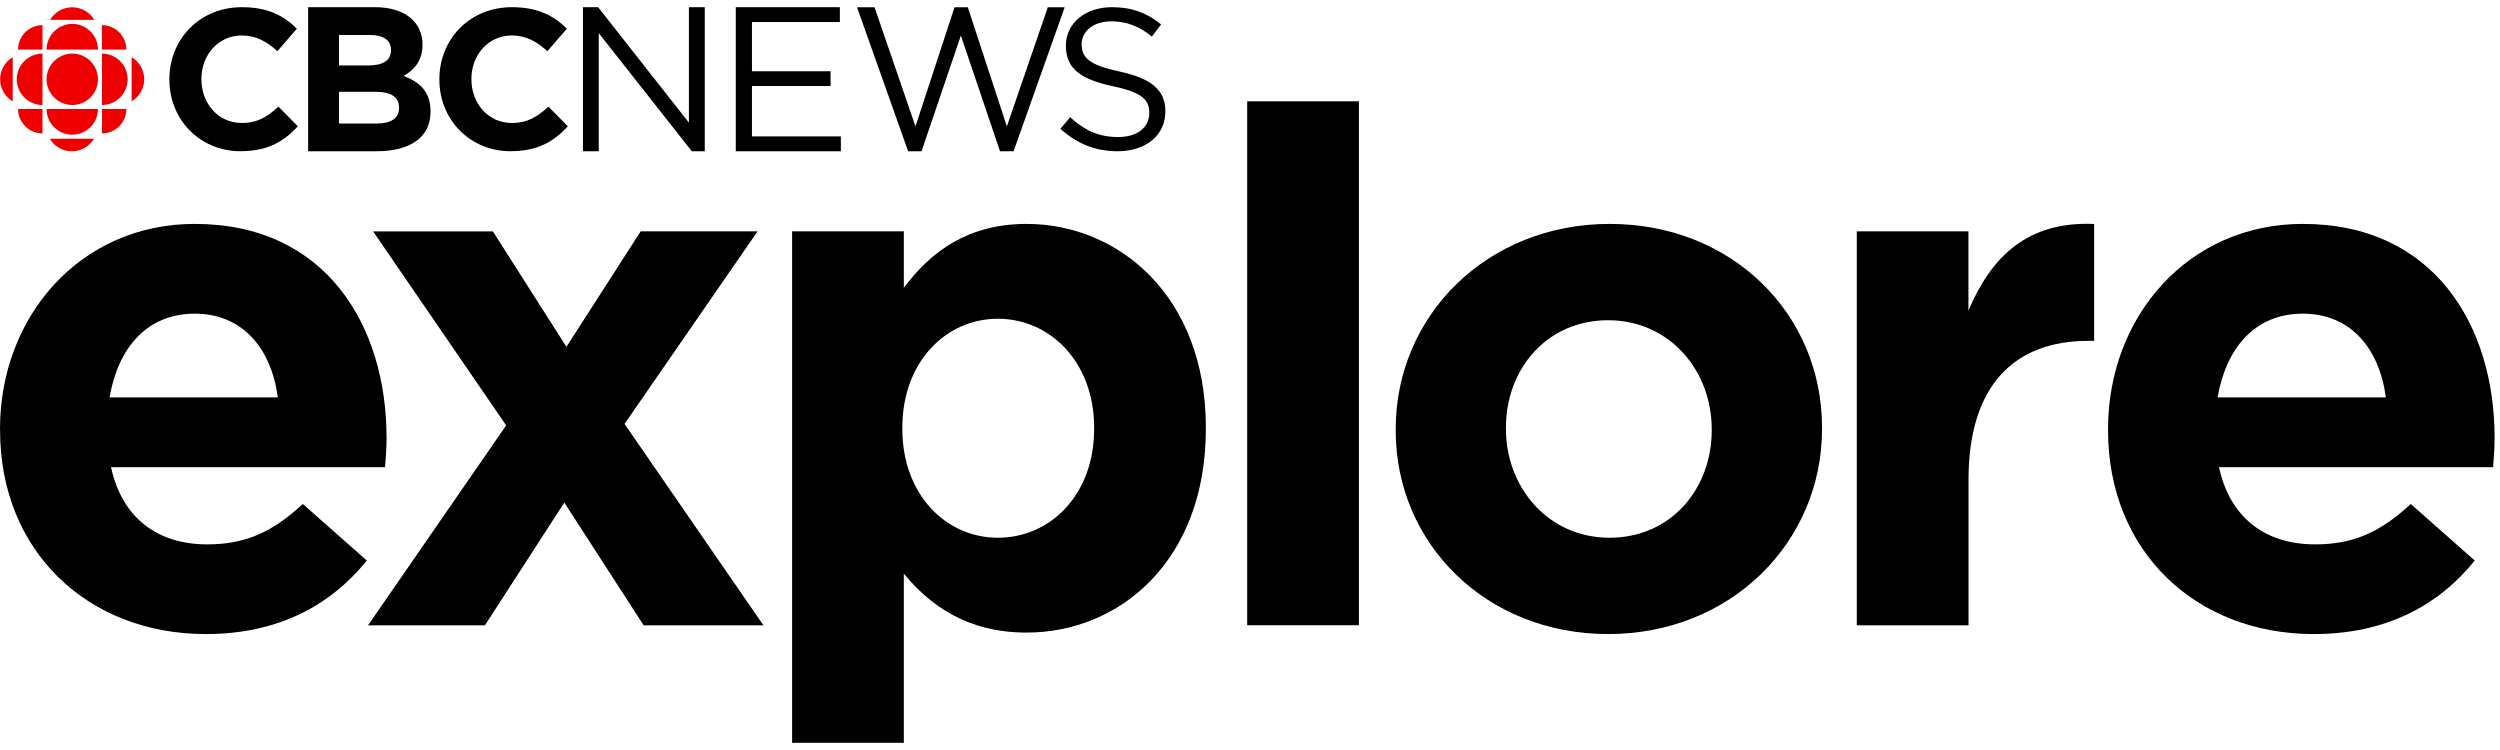
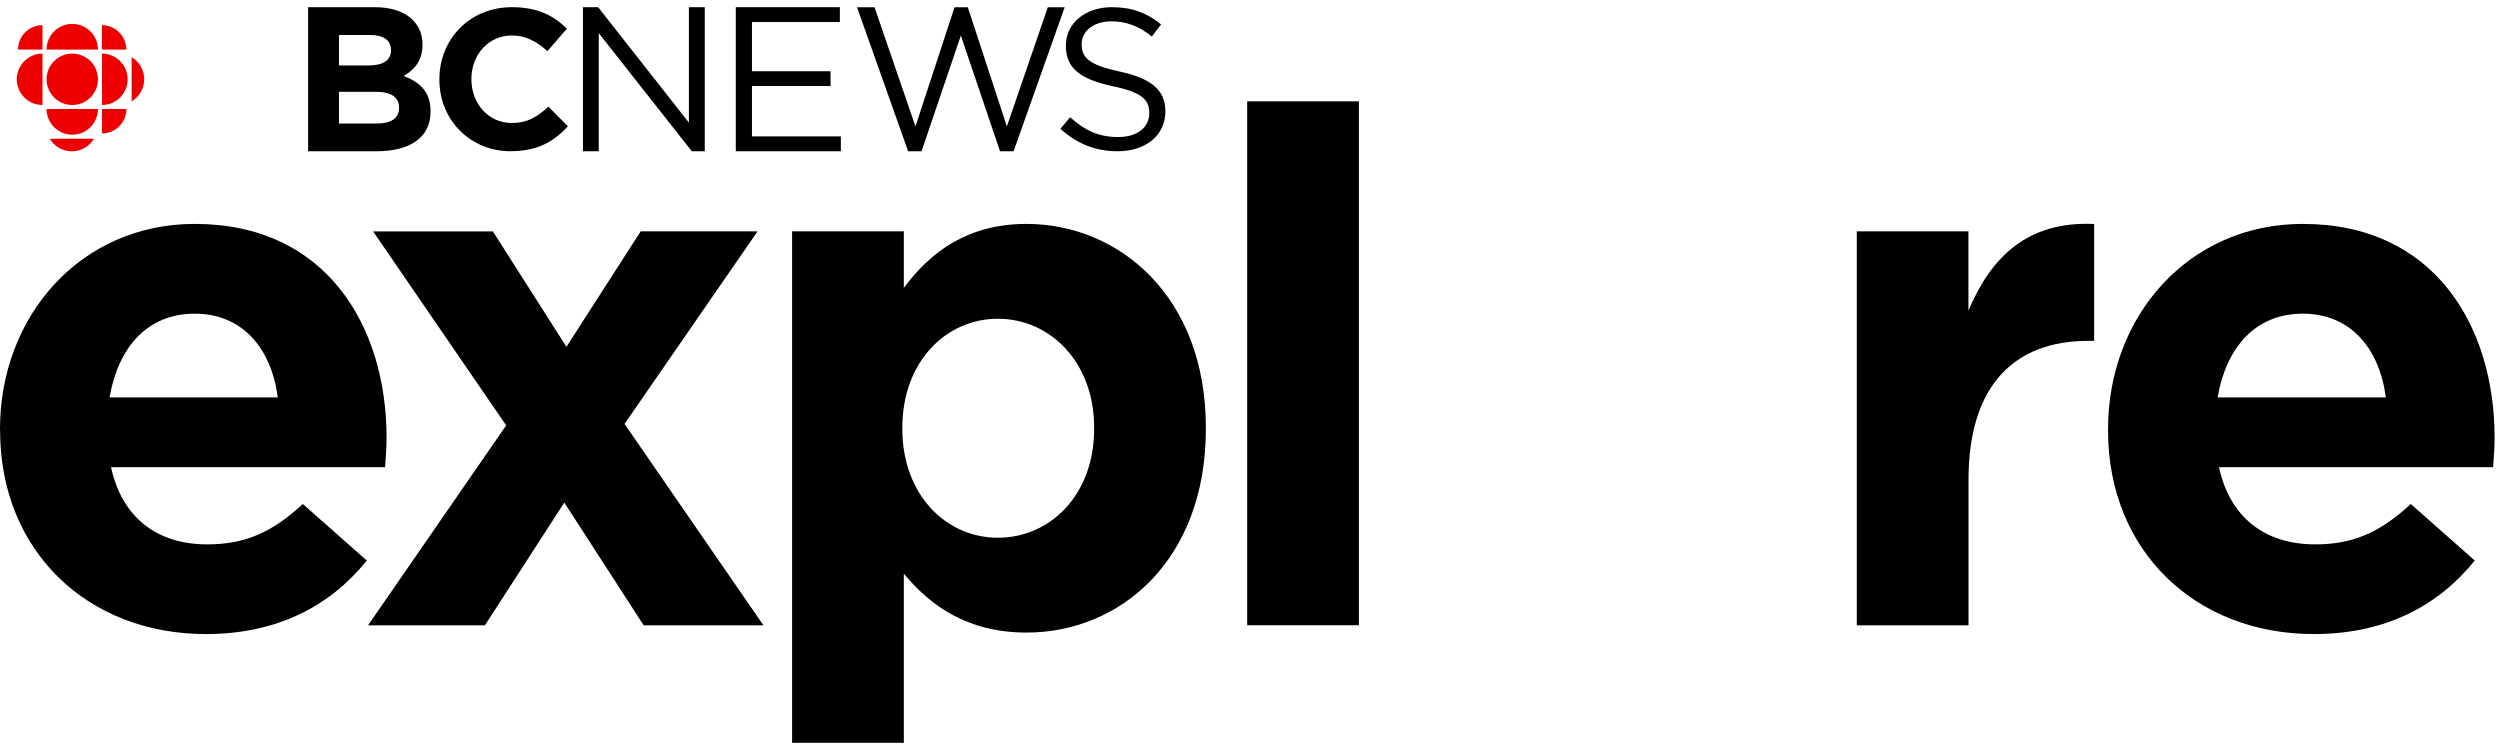
<svg xmlns="http://www.w3.org/2000/svg" width="320" height="96" viewBox="0 0 320 96" fill="none">
  <path d="M0 55.1V54.91C0 40.52 10.25 28.66 24.93 28.66C41.77 28.66 49.48 41.74 49.48 56.04C49.48 57.17 49.39 58.49 49.29 59.8H14.21C15.62 66.29 20.14 69.68 26.53 69.68C31.33 69.68 34.81 68.17 38.76 64.51L46.95 71.75C42.25 77.58 35.47 81.16 26.35 81.16C11.2 81.16 0.01 70.53 0.01 55.1H0ZM35.56 50.87C34.71 44.47 30.95 40.15 24.93 40.15C18.91 40.15 15.15 44.38 14.02 50.87H35.56Z" fill="black" />
  <path d="M72.51 44.38L82.01 29.61H96.97L79.94 54.26L97.72 80.04H82.39L72.23 64.33L62.07 80.04H47.11L64.79 54.45L47.76 29.62H63.09L72.5 44.39L72.51 44.38Z" fill="black" />
  <path d="M101.39 29.61H115.69V36.85C119.17 32.15 123.97 28.66 131.4 28.66C143.16 28.66 154.35 37.88 154.35 54.72V54.91C154.35 71.75 143.34 80.97 131.4 80.97C123.78 80.97 119.08 77.49 115.69 73.44V95.08H101.39V29.6V29.61ZM140.05 54.91V54.72C140.05 46.35 134.41 40.8 127.73 40.8C121.05 40.8 115.5 46.35 115.5 54.72V54.91C115.5 63.28 121.05 68.83 127.73 68.83C134.41 68.83 140.05 63.37 140.05 54.91Z" fill="black" />
  <path d="M159.64 12.97H173.94V80.03H159.64V12.97Z" fill="black" />
-   <path d="M178.65 55.1V54.91C178.65 40.42 190.31 28.66 206.03 28.66C221.75 28.66 233.22 40.23 233.22 54.72V54.91C233.22 69.4 221.56 81.16 205.84 81.16C190.22 81.16 178.65 69.59 178.65 55.1ZM219.1 55.1V54.91C219.1 47.48 213.74 40.99 205.84 40.99C197.94 40.99 192.76 47.29 192.76 54.72V54.91C192.76 62.34 198.12 68.83 206.02 68.83C213.92 68.83 219.1 62.53 219.1 55.1Z" fill="black" />
  <path d="M237.66 29.61H251.96V39.77C254.88 32.81 259.58 28.29 268.05 28.67V43.63H267.3C257.8 43.63 251.97 49.37 251.97 61.41V80.04H237.67V29.62L237.66 29.61Z" fill="black" />
  <path d="M269.83 55.1V54.91C269.83 40.52 280.08 28.66 294.76 28.66C311.6 28.66 319.31 41.74 319.31 56.04C319.31 57.17 319.22 58.49 319.12 59.8H284.03C285.44 66.29 289.96 69.68 296.35 69.68C301.15 69.68 304.63 68.17 308.58 64.51L316.77 71.75C312.07 77.58 305.29 81.16 296.17 81.16C281.02 81.16 269.83 70.53 269.83 55.1ZM305.39 50.87C304.54 44.47 300.78 40.15 294.76 40.15C288.74 40.15 284.98 44.38 283.85 50.87H305.39Z" fill="black" />
  <path d="M12.54 10.15C12.54 11.97 11.06 13.44 9.25 13.44C7.44 13.44 5.96 11.96 5.96 10.15C5.96 8.34 7.44 6.86 9.25 6.86C11.07 6.86 12.54 8.34 12.54 10.15Z" fill="#EE0000" />
  <path d="M5.44 13.44C3.62 13.44 2.15 11.97 2.15 10.15C2.15 8.33 3.63 6.86 5.44 6.86V13.45V13.44Z" fill="#EE0000" />
  <path d="M13.05 17.08V13.95H16.18C16.18 15.68 14.78 17.08 13.05 17.08Z" fill="#EE0000" />
  <path d="M5.44 3.22V6.35H2.31C2.31 4.62 3.71 3.22 5.44 3.22Z" fill="#EE0000" />
-   <path d="M5.44 17.08V13.95H2.31C2.31 15.68 3.71 17.08 5.44 17.08Z" fill="#EE0000" />
  <path d="M16.85 12.98V7.32C17.81 7.89 18.46 8.95 18.46 10.15C18.46 11.35 17.81 12.4 16.85 12.98Z" fill="#EE0000" />
-   <path d="M6.41 2.54H12.07C11.5 1.58 10.44 0.93 9.24 0.93C8.04 0.93 6.99 1.58 6.41 2.54Z" fill="#EE0000" />
  <path d="M12.03 17.76H6.37C6.94 18.72 8 19.37 9.2 19.37C10.4 19.37 11.45 18.72 12.03 17.76Z" fill="#EE0000" />
  <path d="M12.54 13.95C12.54 15.77 11.07 17.24 9.25 17.24C7.43 17.24 5.96 15.77 5.96 13.95H12.55H12.54Z" fill="#EE0000" />
  <path d="M13.05 13.44C14.87 13.44 16.34 11.97 16.34 10.15C16.34 8.33 14.86 6.86 13.05 6.86V13.45V13.44Z" fill="#EE0000" />
  <path d="M12.54 6.35C12.54 4.53 11.07 3.06 9.25 3.06C7.43 3.06 5.96 4.54 5.96 6.35H12.55H12.54Z" fill="#EE0000" />
-   <path d="M1.63 12.98V7.32C0.67 7.89 0.02 8.95 0.02 10.15C0.02 11.35 0.66 12.4 1.63 12.98Z" fill="#EE0000" />
  <path d="M16.17 6.35H13.04V3.22C14.77 3.22 16.17 4.62 16.17 6.35Z" fill="#EE0000" />
-   <path d="M30.82 19.36C25.57 19.36 21.68 15.31 21.68 10.19V10.14C21.68 5.07 25.5 0.92 30.97 0.92C34.33 0.92 36.34 2.04 38 3.67L35.51 6.55C34.14 5.3 32.73 4.54 30.95 4.54C27.95 4.54 25.78 7.03 25.78 10.09V10.14C25.78 13.2 27.89 15.74 30.95 15.74C32.99 15.74 34.24 14.93 35.64 13.65L38.13 16.17C36.3 18.13 34.26 19.35 30.82 19.35" fill="black" />
  <path d="M48.21 19.36H39.44V0.92H48C51.77 0.92 54.08 2.79 54.08 5.69V5.74C54.08 7.82 52.97 8.98 51.66 9.72C53.79 10.54 55.11 11.77 55.11 14.25V14.3C55.11 17.67 52.37 19.36 48.21 19.36ZM50.05 6.38C50.05 5.17 49.1 4.48 47.39 4.48H43.39V8.38H47.13C48.92 8.38 50.05 7.8 50.05 6.43V6.37V6.38ZM51.08 13.75C51.08 12.51 50.16 11.75 48.08 11.75H43.39V15.81H48.21C50 15.81 51.08 15.18 51.08 13.81V13.76V13.75Z" fill="black" />
  <path d="M65.38 19.36C60.13 19.36 56.24 15.31 56.24 10.19V10.14C56.24 5.07 60.06 0.92 65.53 0.92C68.89 0.92 70.9 2.04 72.56 3.67L70.07 6.55C68.7 5.3 67.29 4.54 65.51 4.54C62.51 4.54 60.34 7.03 60.34 10.09V10.14C60.34 13.2 62.45 15.74 65.51 15.74C67.55 15.74 68.8 14.93 70.2 13.65L72.69 16.17C70.86 18.13 68.82 19.35 65.38 19.35" fill="black" />
  <path d="M88.18 0.92H90.21V19.36H88.55L76.64 4.24V19.36H74.62V0.92H76.56L88.18 15.7V0.92Z" fill="black" />
  <path d="M107.5 2.82H96.25V9.12H106.31V11.01H96.25V17.46H107.63V19.36H94.18V0.92H107.5V2.82Z" fill="black" />
  <path d="M122.18 0.93H123.88L128.88 16.18L134.12 0.93H136.28L129.74 19.36H128L122.99 4.55L117.96 19.36H116.24L109.7 0.93H111.94L117.18 16.18L122.18 0.93Z" fill="black" />
  <path d="M143.33 9.16C147.32 10.03 149.17 11.49 149.17 14.26C149.17 17.36 146.61 19.36 143.05 19.36C140.21 19.36 137.88 18.41 135.73 16.49L136.98 15.01C138.85 16.7 140.64 17.54 143.12 17.54C145.6 17.54 147.11 16.29 147.11 14.47C147.11 12.78 146.21 11.83 142.45 11.04C138.33 10.14 136.43 8.81 136.43 5.84C136.43 2.97 138.92 0.92 142.32 0.92C144.93 0.92 146.8 1.66 148.62 3.12L147.44 4.68C145.78 3.32 144.11 2.73 142.27 2.73C139.94 2.73 138.45 4.01 138.45 5.65C138.45 7.37 139.37 8.31 143.31 9.16" fill="black" />
</svg>